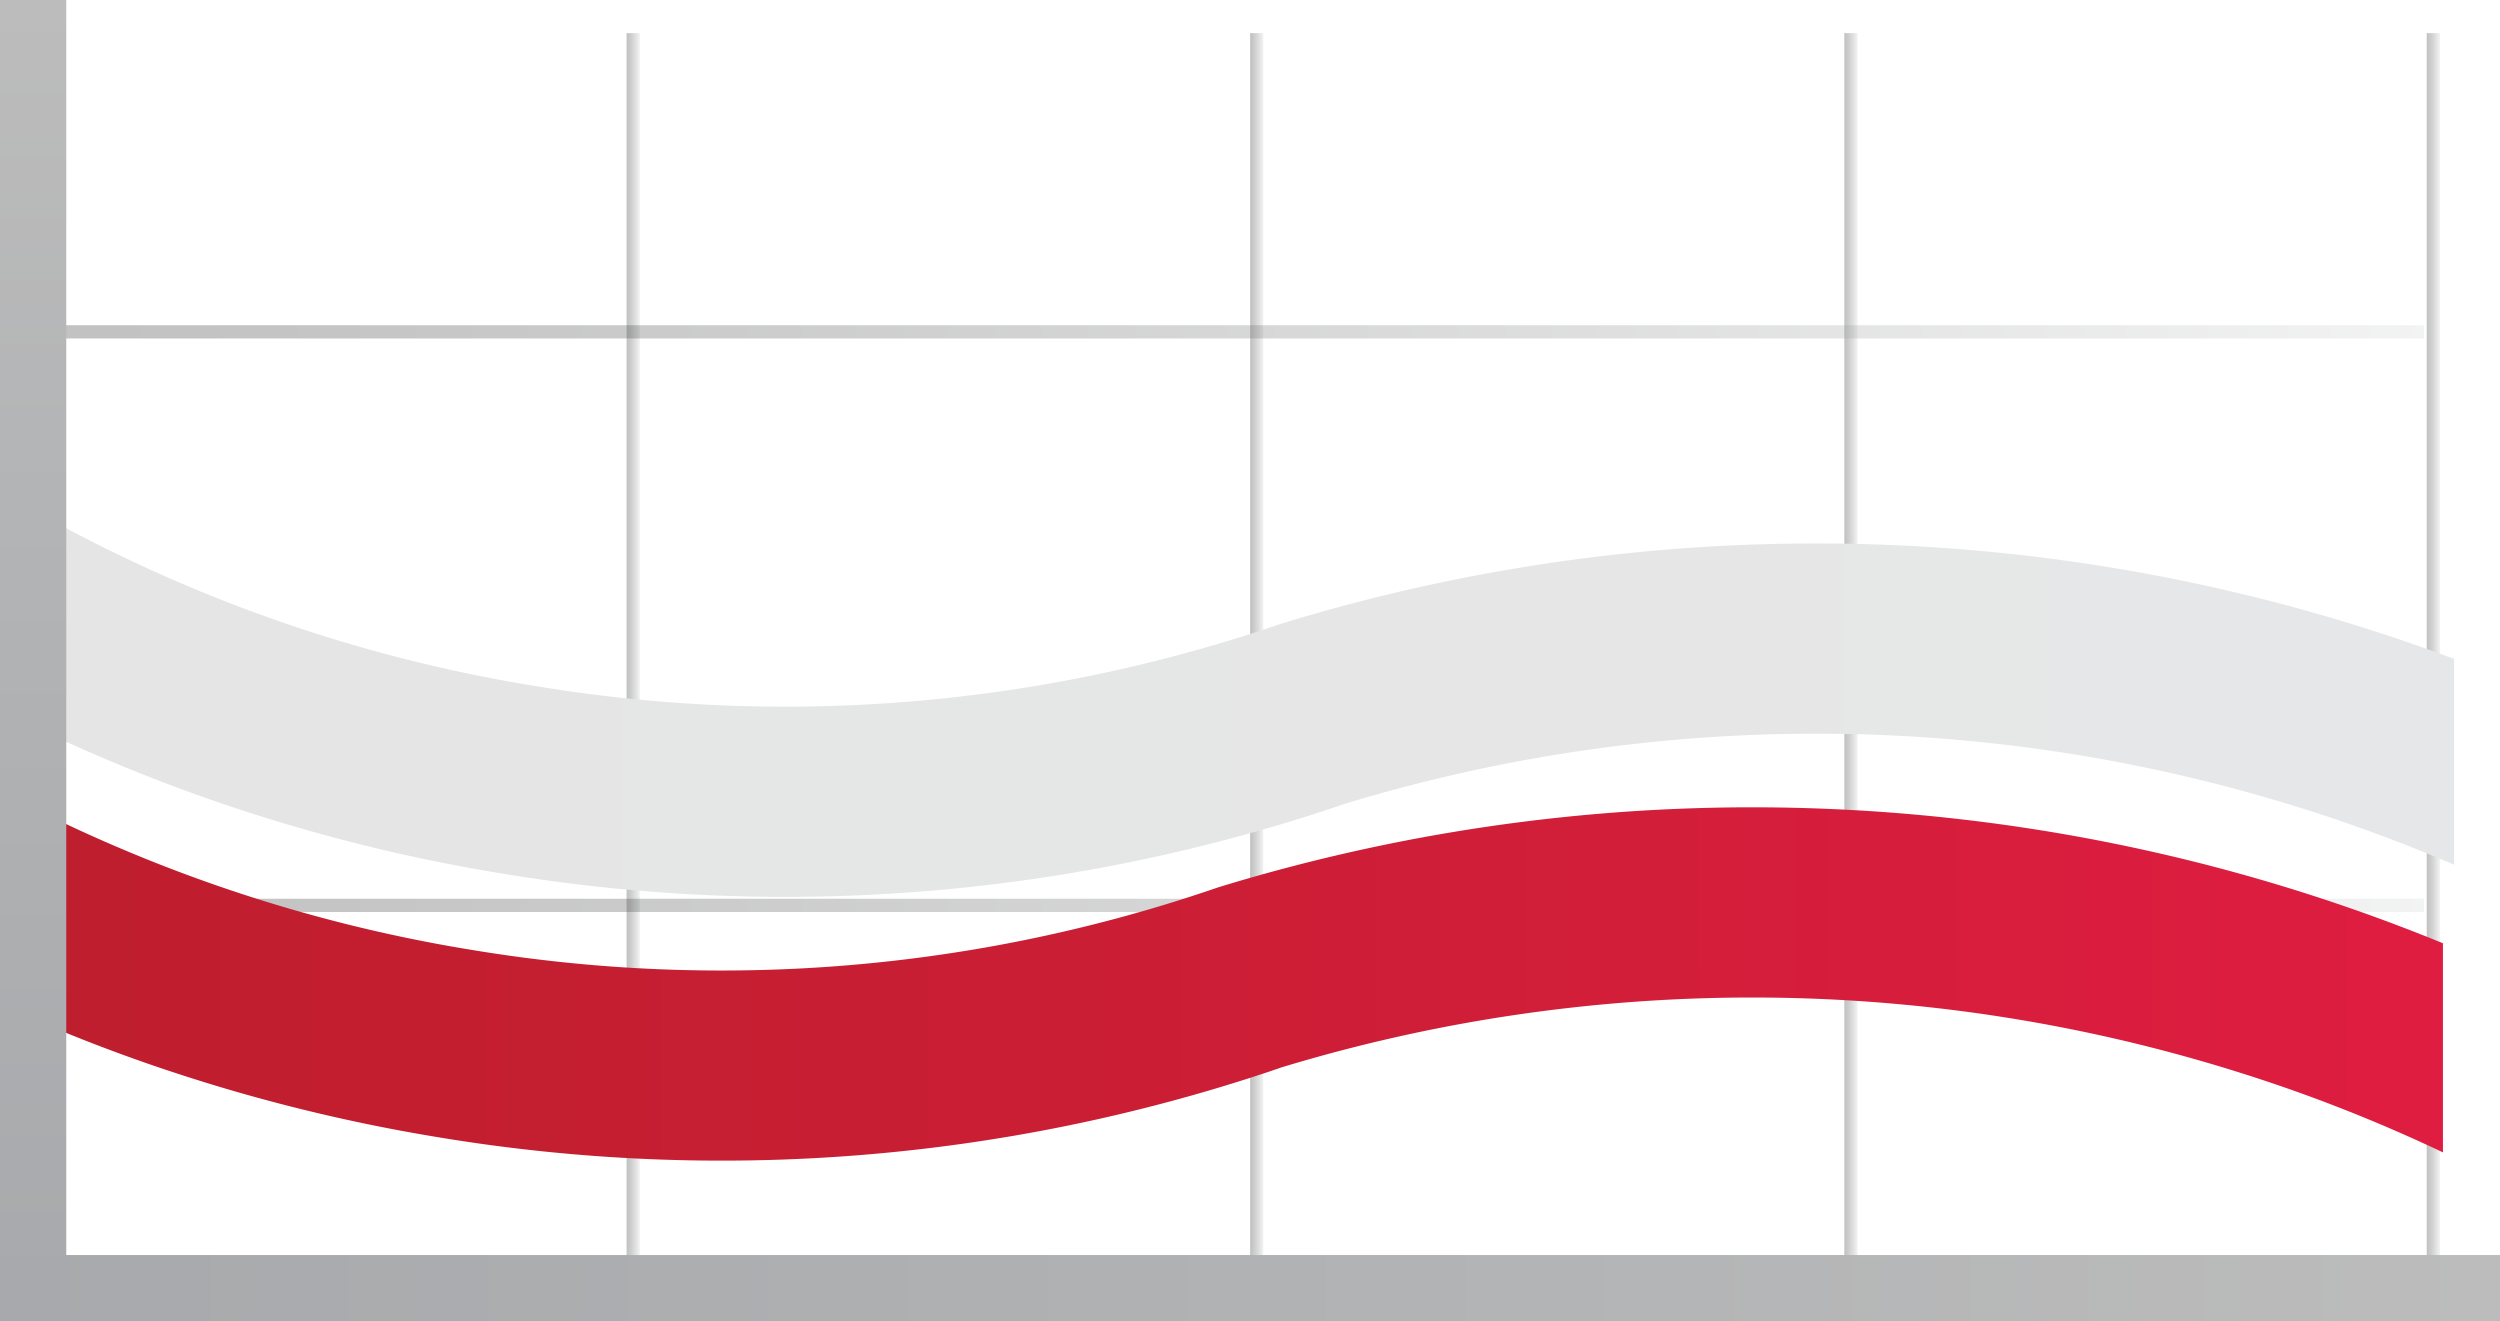
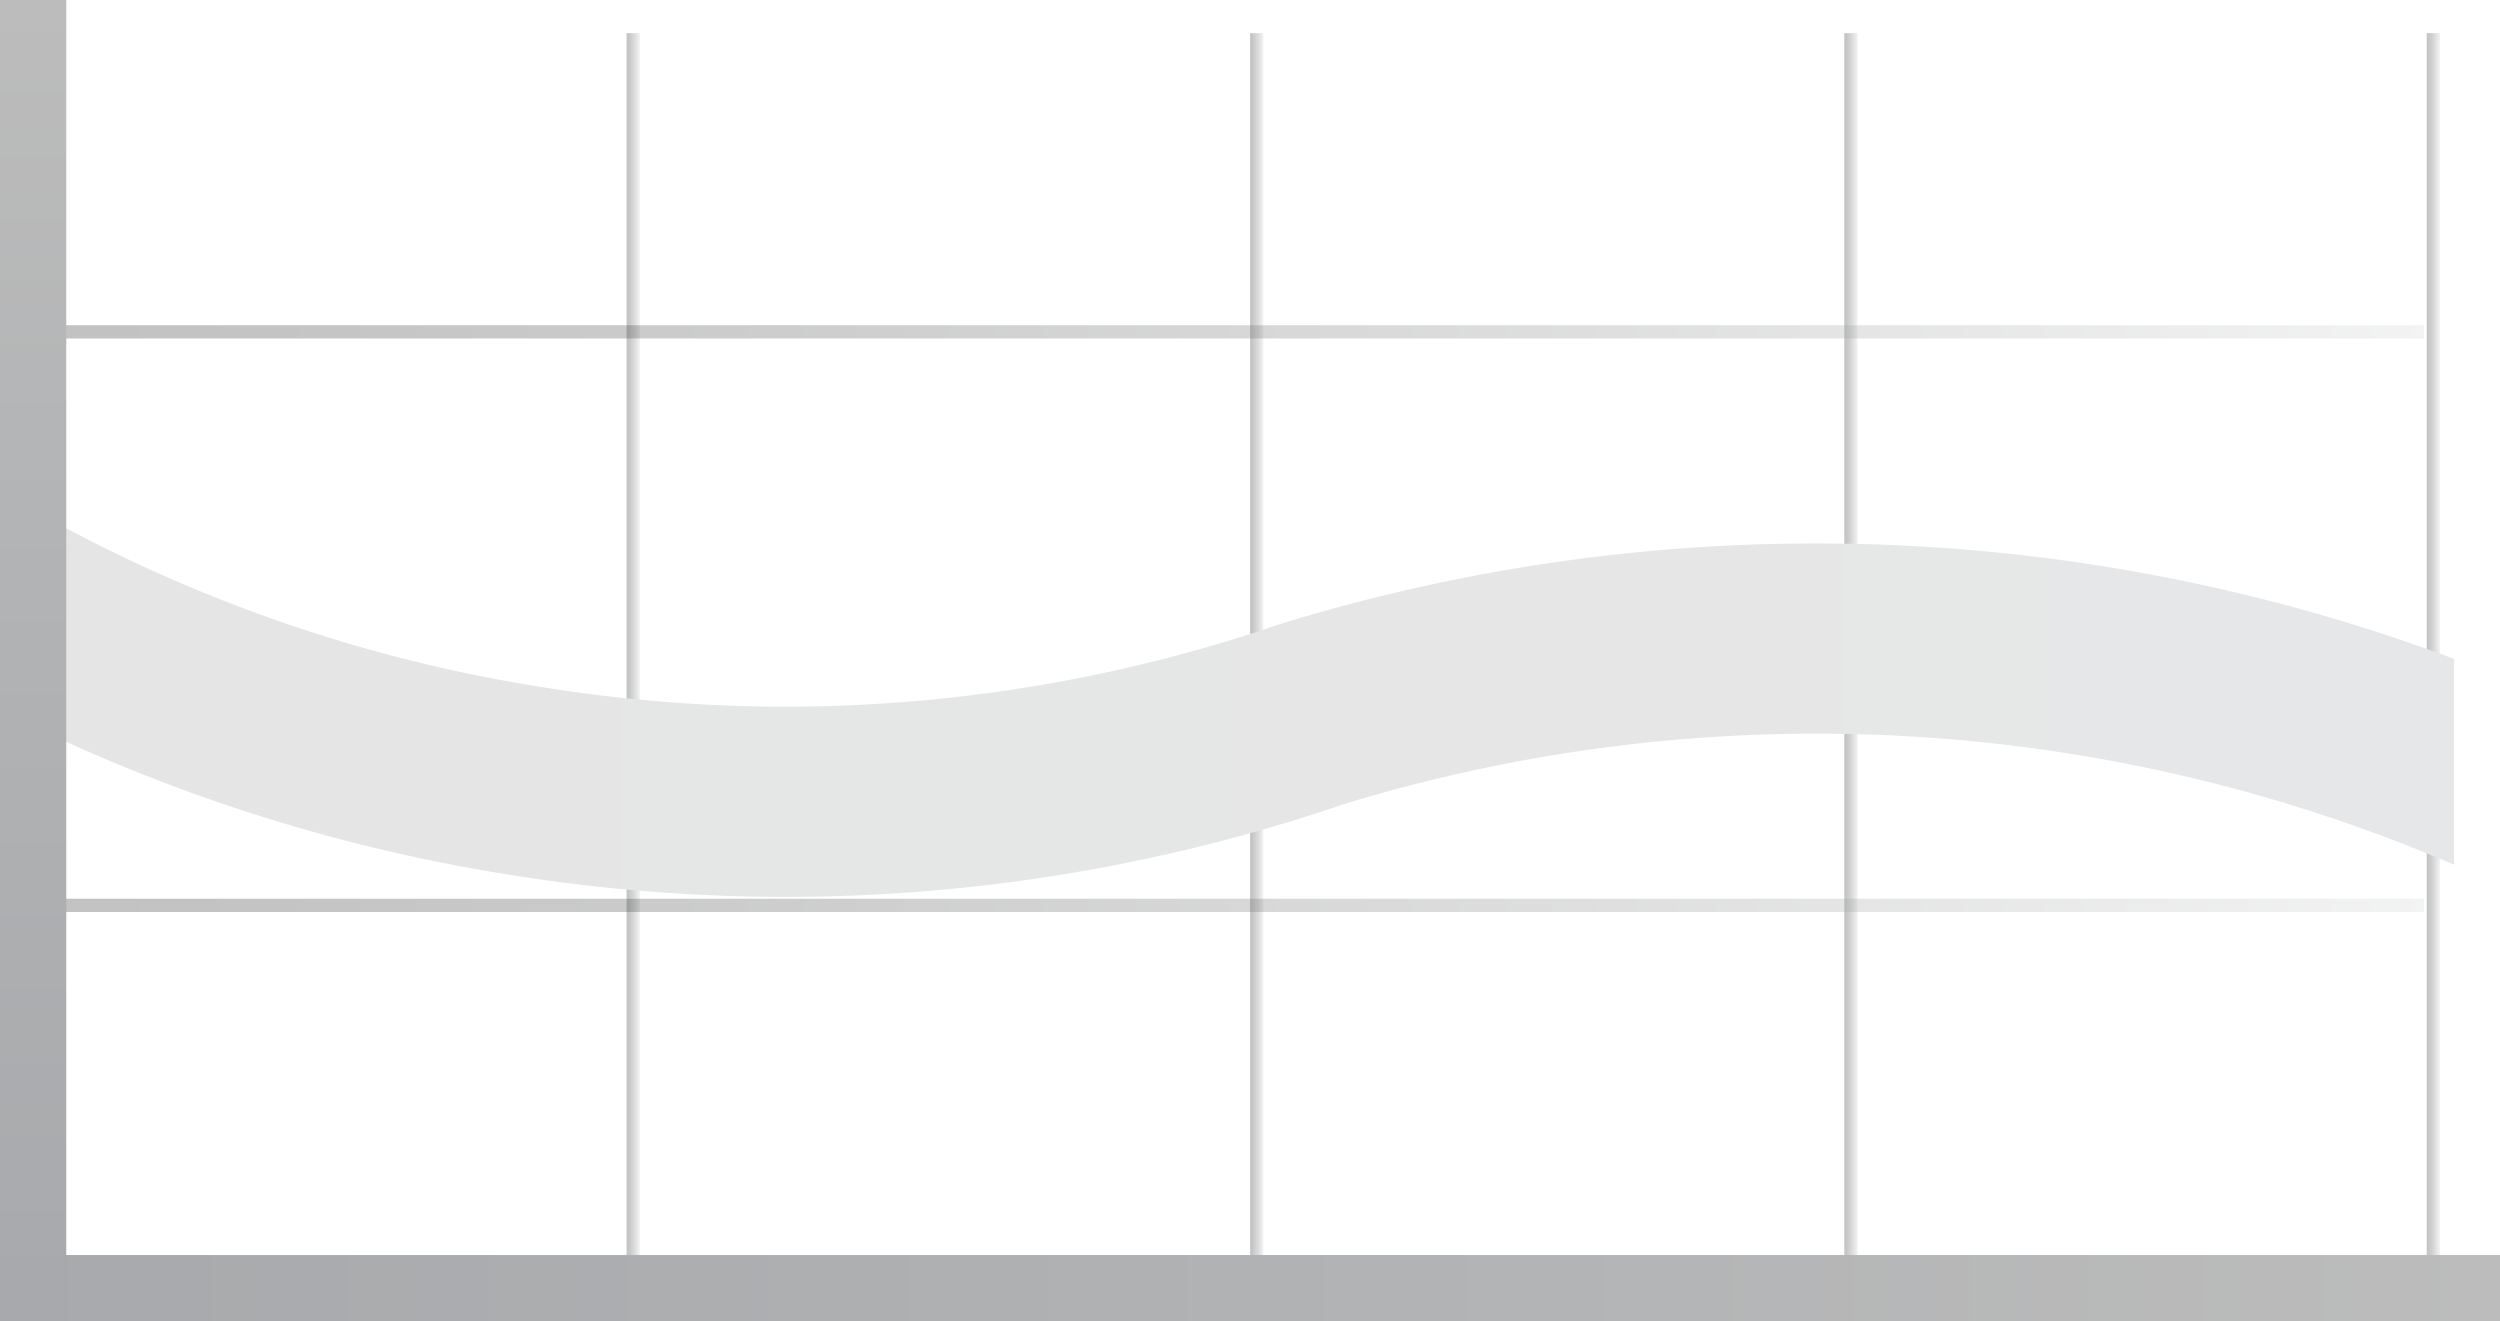
<svg xmlns="http://www.w3.org/2000/svg" xmlns:xlink="http://www.w3.org/1999/xlink" viewBox="0 0 377.28 199.4">
  <defs>
    <style>.cls-1,.cls-10,.cls-2,.cls-3,.cls-4,.cls-5,.cls-6,.cls-9{fill:none;stroke-miterlimit:10;}.cls-1,.cls-2,.cls-3,.cls-4,.cls-5,.cls-6{stroke-width:2px;opacity:0.28;}.cls-1{stroke:url(#linear-gradient);}.cls-2{stroke:url(#linear-gradient-2);}.cls-3{stroke:url(#linear-gradient-3);}.cls-4{stroke:url(#linear-gradient-4);}.cls-5{stroke:url(#linear-gradient-5);}.cls-6{stroke:url(#linear-gradient-6);}.cls-7{fill:url(#linear-gradient-7);}.cls-8{fill:url(#linear-gradient-8);}.cls-10,.cls-9{stroke-linecap:square;stroke-width:10px;}.cls-9{stroke:url(#linear-gradient-9);}.cls-10{stroke:url(#linear-gradient-10);}</style>
    <linearGradient id="linear-gradient" x1="94.56" y1="99.7" x2="96.56" y2="99.7" gradientUnits="userSpaceOnUse">
      <stop offset="0" stop-color="#212121" />
      <stop offset="0.12" stop-color="#2e2e2e" />
      <stop offset="0.34" stop-color="#4f5050" />
      <stop offset="0.64" stop-color="#868788" />
      <stop offset="1" stop-color="#d0d2d3" />
      <stop offset="1" stop-color="#d1d3d4" />
    </linearGradient>
    <linearGradient id="linear-gradient-2" x1="188.66" y1="99.7" x2="190.66" y2="99.7" xlink:href="#linear-gradient" />
    <linearGradient id="linear-gradient-3" x1="278.33" y1="99.7" x2="280.33" y2="99.7" xlink:href="#linear-gradient" />
    <linearGradient id="linear-gradient-4" x1="366.22" y1="99.7" x2="368.22" y2="99.7" xlink:href="#linear-gradient" />
    <linearGradient id="linear-gradient-5" x1="6.26" y1="136.63" x2="365.79" y2="136.63" xlink:href="#linear-gradient" />
    <linearGradient id="linear-gradient-6" x1="6.26" y1="50.08" x2="365.79" y2="50.08" xlink:href="#linear-gradient" />
    <linearGradient id="linear-gradient-7" y1="147.24" x2="368.67" y2="147.24" gradientUnits="userSpaceOnUse">
      <stop offset="0" stop-color="#be1e2d" />
      <stop offset="0.47" stop-color="#cb1e35" />
      <stop offset="1" stop-color="#df1d41" />
    </linearGradient>
    <linearGradient id="linear-gradient-8" x1="1.69" y1="105.2" x2="370.36" y2="105.2" gradientUnits="userSpaceOnUse">
      <stop offset="0" stop-color="#e5e5e5" />
      <stop offset="1" stop-color="#e6e7e8" />
    </linearGradient>
    <linearGradient id="linear-gradient-9" x1="5" y1="199.4" x2="5" gradientUnits="userSpaceOnUse">
      <stop offset="0" stop-color="#a7a9ac" />
      <stop offset="0.67" stop-color="#b4b5b6" />
      <stop offset="1" stop-color="#bcbcbc" />
    </linearGradient>
    <linearGradient id="linear-gradient-10" x1="0.05" y1="194.4" x2="377.28" y2="194.4" xlink:href="#linear-gradient-9" />
  </defs>
  <g id="Layer_2" data-name="Layer 2">
    <g id="Layer_1-2" data-name="Layer 1">
      <line class="cls-1" x1="95.56" y1="5" x2="95.56" y2="194.4" />
      <line class="cls-2" x1="189.66" y1="5" x2="189.66" y2="194.4" />
      <line class="cls-3" x1="279.33" y1="5" x2="279.33" y2="194.4" />
      <line class="cls-4" x1="367.22" y1="5" x2="367.22" y2="194.4" />
      <line class="cls-5" x1="365.79" y1="136.63" x2="6.26" y2="136.63" />
      <line class="cls-6" x1="365.79" y1="50.08" x2="6.26" y2="50.08" />
-       <path class="cls-7" d="M368.67,142.34v31.57a236.82,236.82,0,0,0-31.4-12.27,244.57,244.57,0,0,0-143.91-.55c-.52.19-1.06.36-1.59.55a260.78,260.78,0,0,1-125.53,10,263.62,263.62,0,0,1-40.63-10A253.3,253.3,0,0,1,0,151.56V119.35a229.69,229.69,0,0,0,71.18,24A230,230,0,0,0,183.58,134l.49-.16a275,275,0,0,1,184.6,8.51Z" />
      <path class="cls-8" d="M370.36,99.44V130.5A244.27,244.27,0,0,0,203,121.29,260.92,260.92,0,0,1,75.84,131.84,259.94,259.94,0,0,1,1.69,108V75.08a228.4,228.4,0,0,0,79.1,28.45,230,230,0,0,0,112.39-9.35l.49-.15a274.9,274.9,0,0,1,176.69,5.41Z" />
      <line class="cls-9" x1="5" y1="5" x2="5" y2="194.4" />
      <line class="cls-10" x1="372.28" y1="194.4" x2="5.05" y2="194.4" />
    </g>
  </g>
</svg>